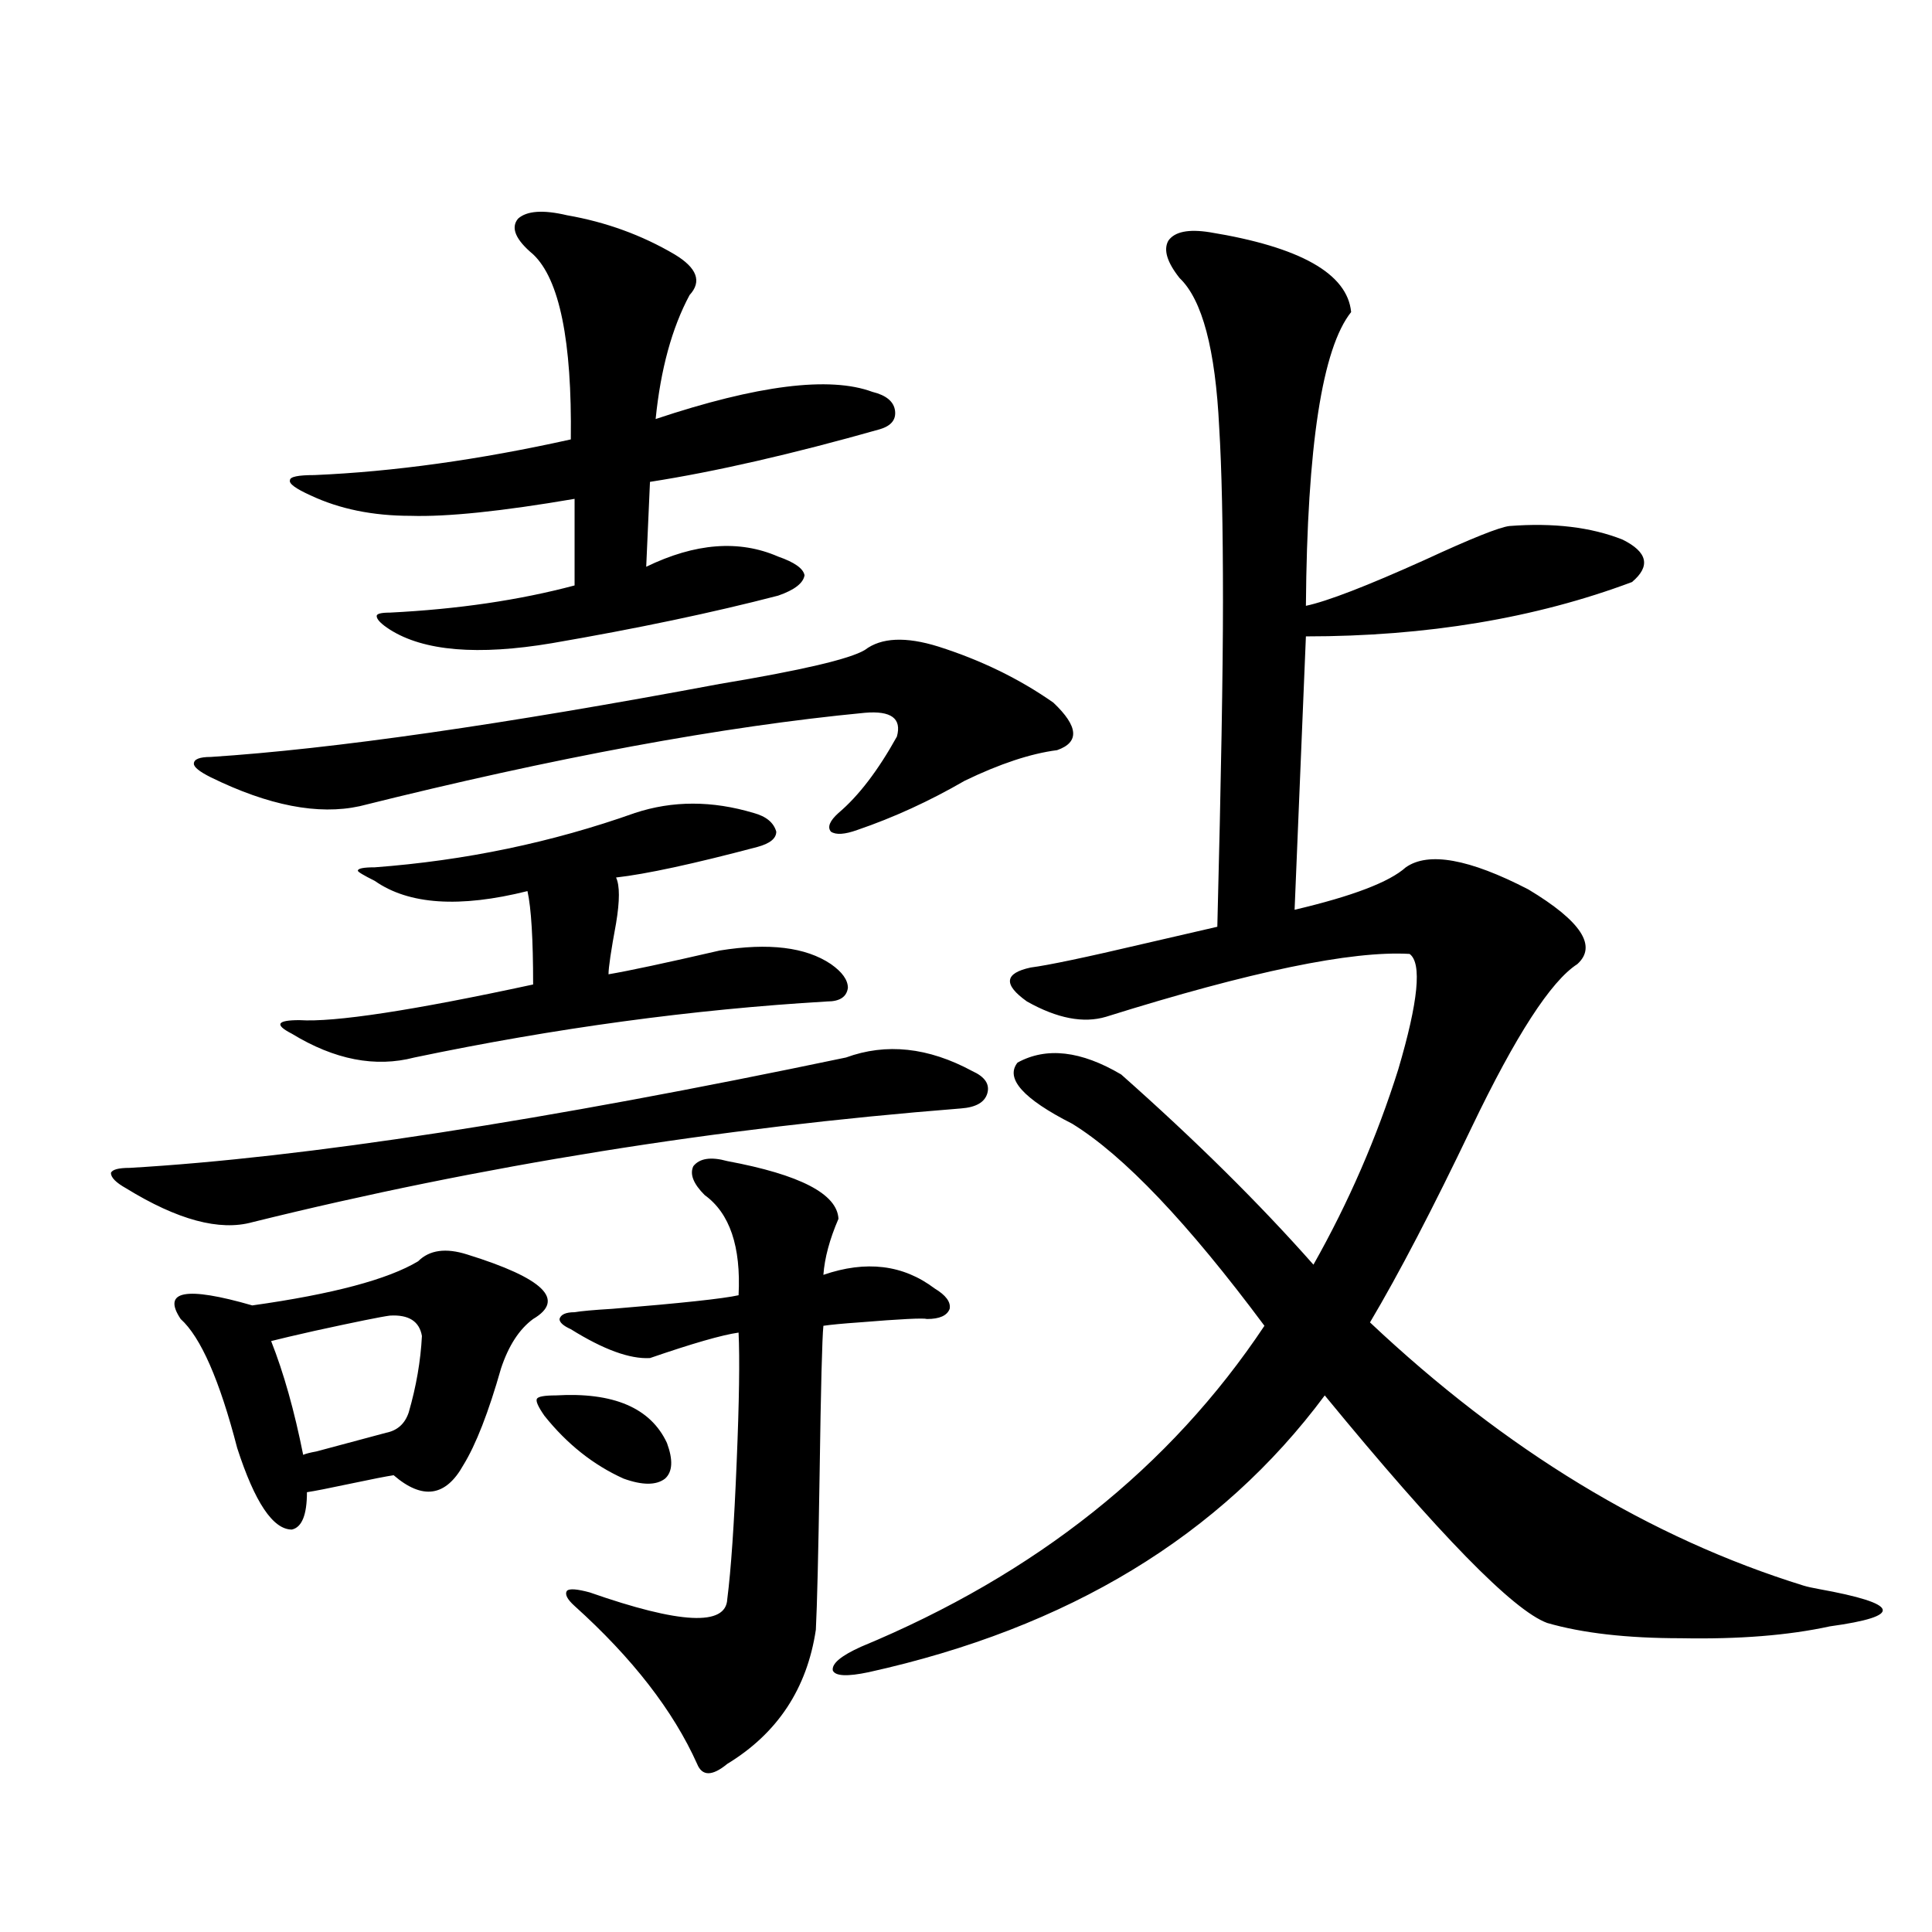
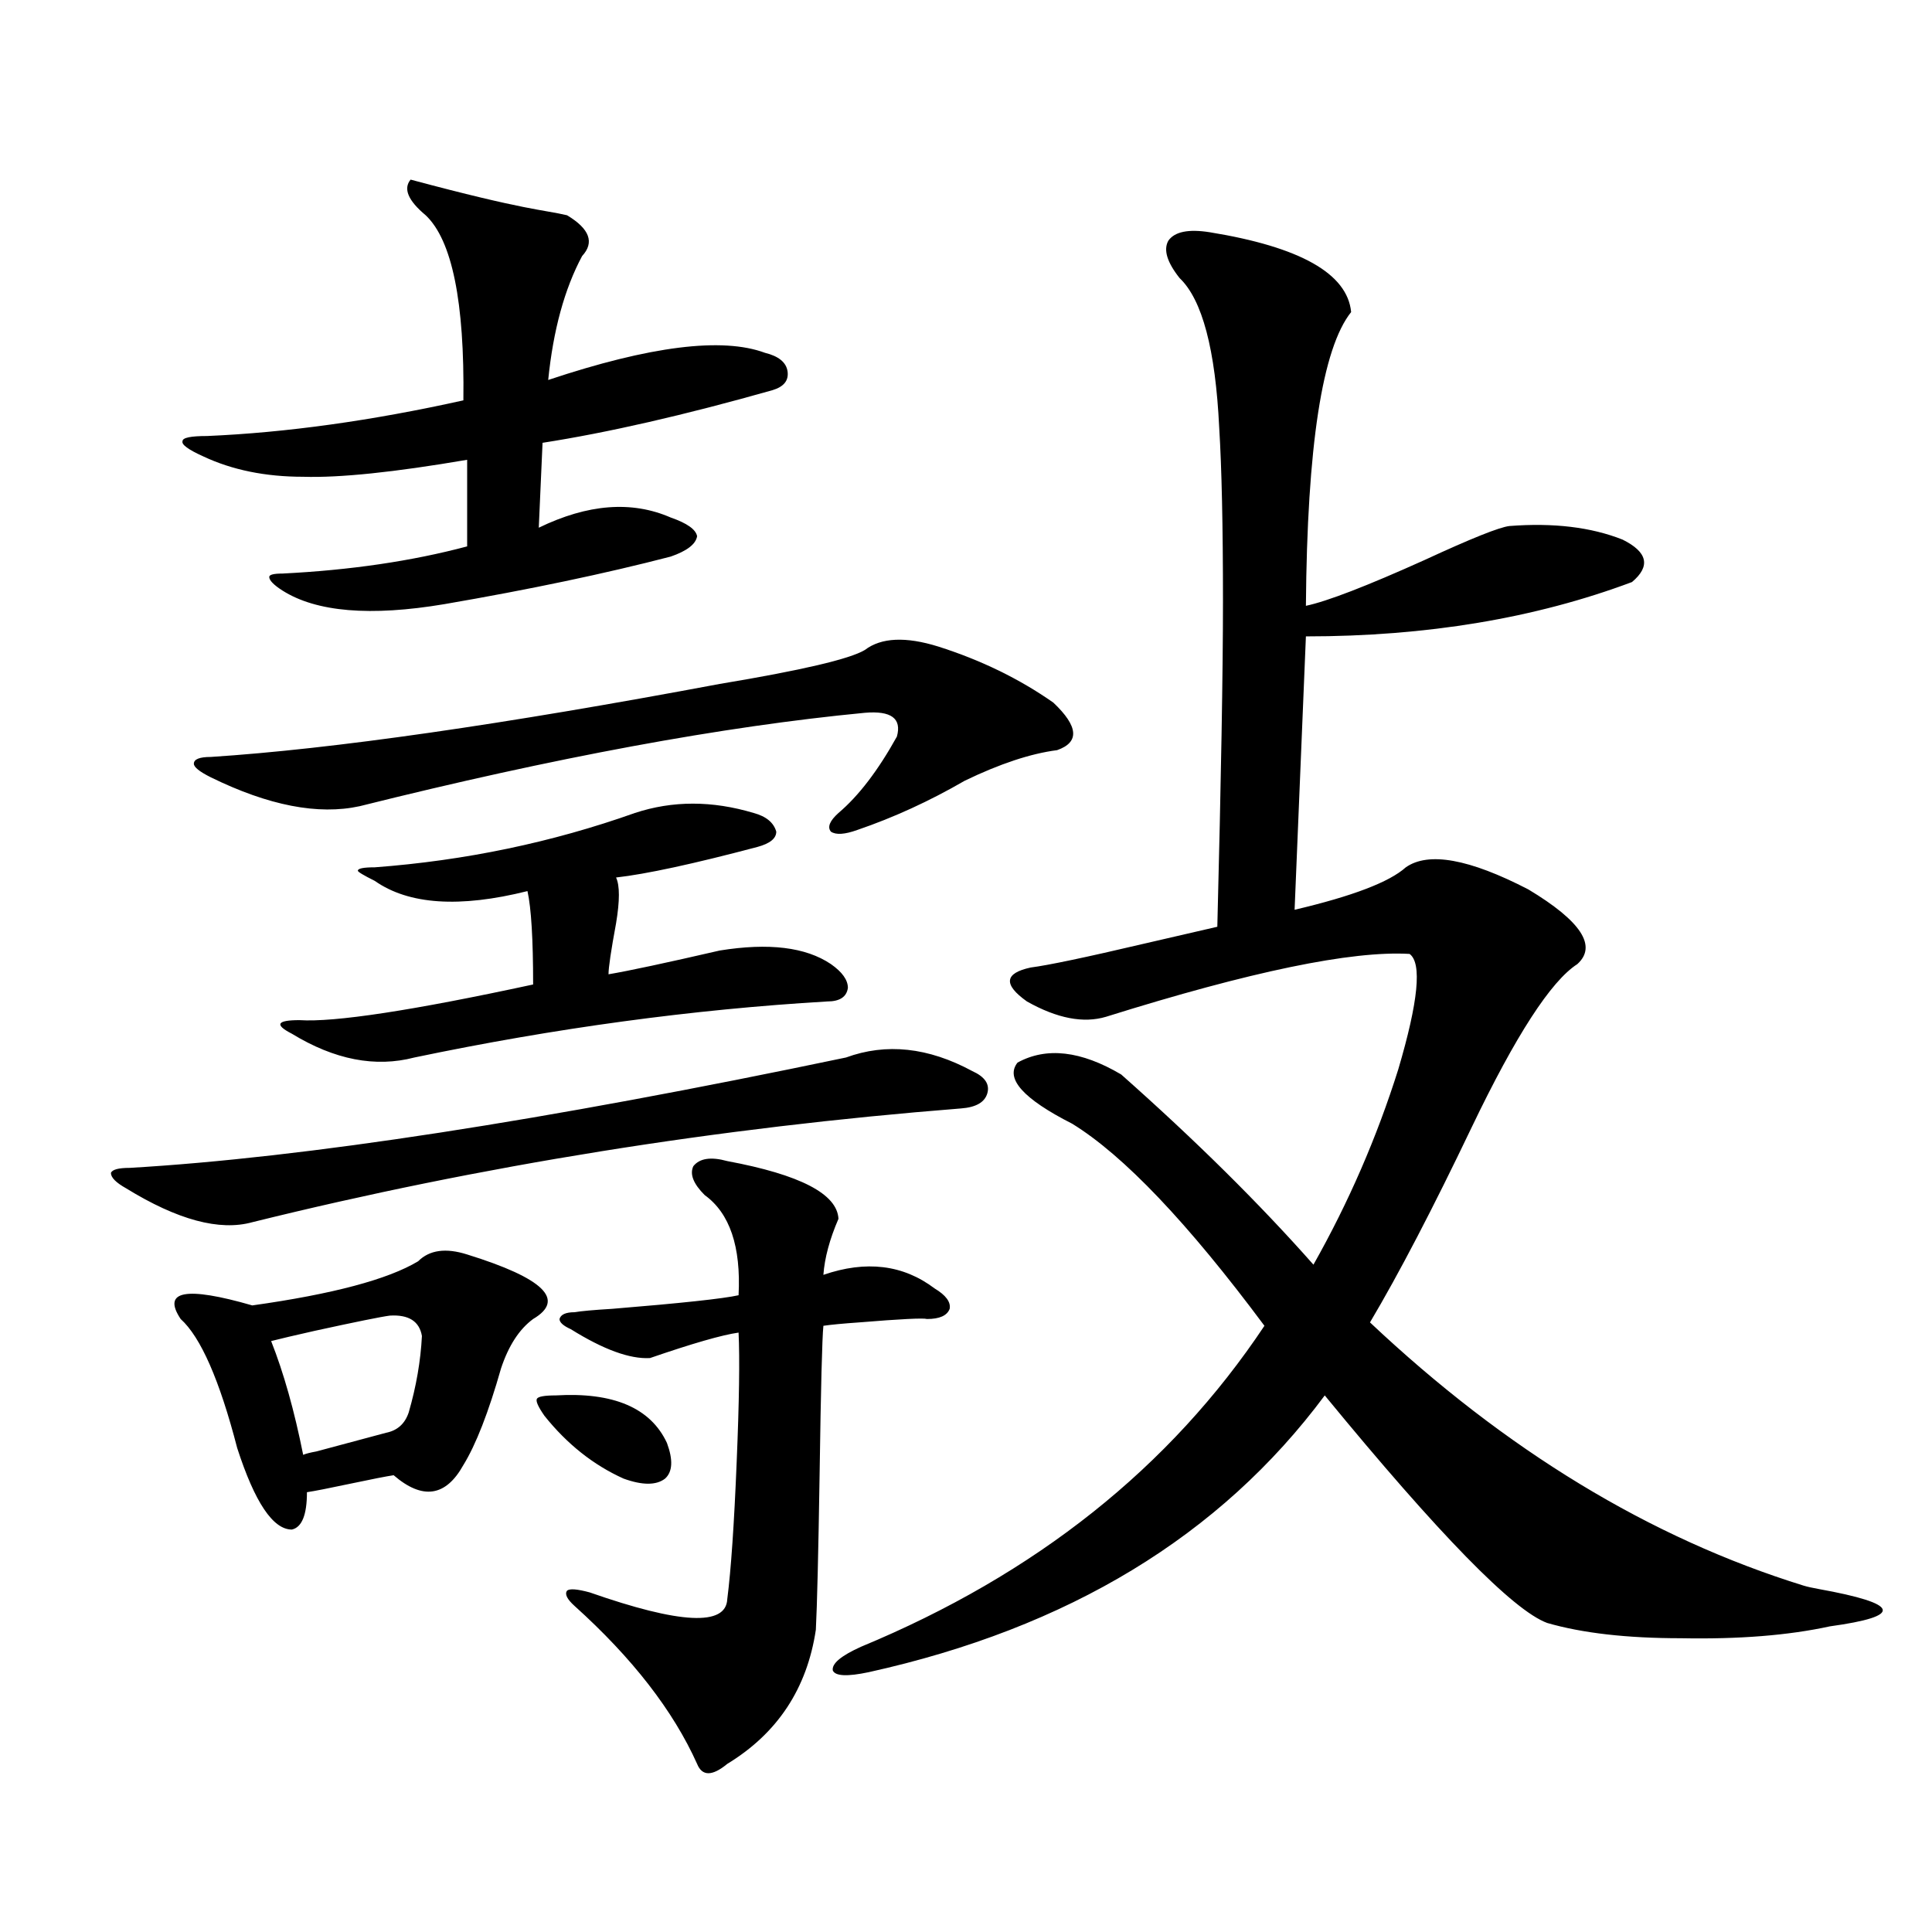
<svg xmlns="http://www.w3.org/2000/svg" version="1.1" id="图层_1" x="0px" y="0px" width="1000px" height="1000px" viewBox="0 0 1000 1000" enable-background="new 0 0 1000 1000" xml:space="preserve">
-   <path d="M437.892,547.36c20.808-7.608,42.591-5.273,65.364,7.031c6.494,2.939,9.101,6.743,7.805,11.426  c-1.311,4.697-5.854,7.333-13.658,7.91c-126.186,9.97-248.454,29.594-366.82,58.887c-16.92,4.697-38.703-1.167-65.364-17.578  c-5.213-2.925-7.805-5.562-7.805-7.91c0.641-1.758,3.902-2.637,9.756-2.637C157.563,599.215,281.143,580.181,437.892,547.36z   M241.799,649.313c39.664,12.305,51.051,23.442,34.146,33.398c-7.164,5.273-12.683,13.774-16.585,25.488  c-6.509,22.852-13.018,39.551-19.512,50.098c-9.115,16.411-21.143,18.169-36.097,5.273c-3.902,0.591-11.387,2.06-22.438,4.395  c-11.066,2.348-18.536,3.818-22.438,4.395c0,11.728-2.606,18.169-7.805,19.336c-9.756,0-19.191-14.063-28.292-42.188  c-9.115-35.156-18.871-57.417-29.268-66.797c-9.756-14.639,2.592-16.988,37.072-7.031c41.615-5.85,70.242-13.472,85.852-22.852  C222.287,646.978,230.732,645.797,241.799,649.313z M485.695,334.664c22.104,7.031,41.95,16.699,59.511,29.004  c13.003,12.305,13.658,20.517,1.951,24.609c-13.658,1.758-29.603,7.031-47.804,15.82c-18.216,10.547-36.752,19.048-55.608,25.488  c-6.509,2.348-11.066,2.637-13.658,0.879c-1.951-2.334-0.655-5.562,3.902-9.668c10.396-8.789,20.487-21.973,30.243-39.551  c2.592-9.366-2.927-13.472-16.585-12.305c-73.504,7.031-160.651,23.154-261.457,48.34c-21.463,4.697-47.163-0.288-77.071-14.941  c-5.854-2.925-8.78-5.273-8.78-7.031c0-2.334,2.927-3.516,8.78-3.516C172.197,387.701,260,375.094,372.527,354  c42.271-7.031,67.315-12.881,75.12-17.578C456.093,329.981,468.775,329.391,485.695,334.664z M201.8,680.953  c-4.558,0.591-17.561,3.227-39.023,7.91c-10.411,2.348-17.896,4.106-22.438,5.273c6.494,16.411,12.027,36.035,16.585,58.887  c1.296-0.577,3.567-1.167,6.829-1.758c17.561-4.683,29.588-7.91,36.097-9.668c5.854-1.167,9.756-4.683,11.707-10.547  c3.902-13.472,6.174-26.656,6.829-39.551C217.074,683.892,211.556,680.377,201.8,680.953z M328.626,420.797  c19.512-6.441,39.999-6.441,61.462,0c6.494,1.758,10.396,4.985,11.707,9.668c0,3.516-3.262,6.152-9.756,7.91  c-33.17,8.789-57.56,14.063-73.169,15.82c1.951,4.106,1.951,12.016,0,23.73c-2.606,14.063-3.902,22.852-3.902,26.367  c10.396-1.758,29.588-5.85,57.56-12.305c25.365-4.092,44.542-1.758,57.56,7.031c5.854,4.106,8.78,8.212,8.78,12.305  c-0.655,4.697-4.237,7.031-10.731,7.031c-69.602,4.106-140.819,13.774-213.653,29.004c-20.167,5.273-41.31,1.181-63.413-12.305  c-4.558-2.334-6.509-4.092-5.854-5.273c0.641-1.167,3.902-1.758,9.756-1.758c18.201,1.181,58.535-4.971,120.973-18.457  c0-23.428-0.976-39.551-2.927-48.34c-35.121,8.789-61.462,7.031-79.022-5.273c-5.854-2.925-8.78-4.683-8.78-5.273  c0-1.167,2.927-1.758,8.78-1.758C240.823,445.406,285.7,436.041,328.626,420.797z M293.505,111.422  c20.152,3.516,38.688,10.259,55.608,20.215c11.707,7.031,14.299,14.063,7.805,21.094c-9.115,17.001-14.969,38.384-17.561,64.16  c52.682-17.578,90.074-22.261,112.192-14.063c7.149,1.758,11.052,4.985,11.707,9.668c0.641,4.697-1.951,7.91-7.805,9.668  c-45.532,12.895-85.211,21.973-119.021,27.246l-1.951,43.945c25.365-12.305,48.124-14.063,68.291-5.273  c8.445,2.939,13.003,6.152,13.658,9.668c-0.655,4.106-5.213,7.622-13.658,10.547c-33.825,8.789-72.849,17.001-117.07,24.609  c-38.383,6.455-66.34,4.106-83.9-7.031c-4.558-2.925-6.829-5.273-6.829-7.031c0-1.167,2.271-1.758,6.829-1.758  c35.121-1.758,66.98-6.441,95.607-14.063v-44.824c-37.728,6.455-66.02,9.38-84.876,8.789c-19.512,0-36.752-3.516-51.706-10.547  c-7.805-3.516-11.387-6.152-10.731-7.91c0-1.758,4.223-2.637,12.683-2.637c40.975-1.758,85.196-7.91,132.68-18.457  c0.641-50.977-5.854-82.906-19.512-95.801c-9.115-7.608-11.707-13.76-7.805-18.457C272.683,109.088,281.143,108.497,293.505,111.422  z M287.651,722.262c29.908-1.758,49.1,6.455,57.56,24.609c3.247,8.789,2.927,14.941-0.976,18.457  c-4.558,3.516-11.707,3.516-21.463,0c-15.609-7.031-29.268-17.866-40.975-32.52c-3.262-4.683-4.558-7.608-3.902-8.789  C278.536,722.853,281.798,722.262,287.651,722.262z M376.43,600.973c37.713,7.031,56.904,17.001,57.56,29.883  c-4.558,10.547-7.164,20.215-7.805,29.004c22.104-7.608,41.295-5.273,57.56,7.031c5.854,3.516,8.445,7.031,7.805,10.547  c-1.311,3.516-5.213,5.273-11.707,5.273c-1.951-0.577-13.658,0-35.121,1.758c-8.46,0.591-14.634,1.181-18.536,1.758  c-0.655,6.455-1.311,31.943-1.951,76.465c-0.655,41.611-1.311,68.555-1.951,80.859c-4.558,30.459-19.847,53.613-45.853,69.433  c-7.805,6.441-13.018,6.441-15.609,0c-12.362-27.548-33.505-54.794-63.413-81.738c-3.902-3.516-5.213-6.152-3.902-7.91  c1.296-1.167,5.198-0.879,11.707,0.879c46.828,16.397,70.563,17.578,71.218,3.516c1.951-15.23,3.567-38.96,4.878-71.191  c1.296-31.05,1.616-53.311,0.976-66.797c-8.46,1.181-23.749,5.576-45.853,13.184c-10.411,0.591-24.069-4.395-40.975-14.941  c-3.902-1.758-5.854-3.516-5.854-5.273c0.641-2.334,3.247-3.516,7.805-3.516c3.247-0.577,9.756-1.167,19.512-1.758  c35.762-2.925,57.56-5.273,65.364-7.031c1.296-25.186-4.558-42.476-17.561-51.855c-5.854-5.85-7.805-10.835-5.854-14.941  C362.116,599.517,367.97,598.638,376.43,600.973z M626.18,120.211c46.828,7.622,71.218,21.396,73.169,41.309  c-14.969,18.759-22.773,69.434-23.414,152.051c11.052-2.334,31.539-10.245,61.462-23.73c24.055-11.124,38.688-16.988,43.901-17.578  c22.759-1.758,42.271,0.591,58.535,7.031c13.003,6.455,14.634,13.774,4.878,21.973c-50.09,18.759-106.339,28.125-168.776,28.125  l-5.854,141.504c29.908-7.031,49.1-14.351,57.56-21.973c11.707-8.198,32.835-4.395,63.413,11.426  c27.316,16.411,35.762,29.306,25.365,38.672c-13.658,8.789-31.874,36.914-54.633,84.375  c-20.167,42.188-37.728,75.888-52.682,101.074c70.242,66.22,145.027,111.621,224.385,136.23c1.951,0.591,4.543,1.181,7.805,1.758  c42.271,7.622,44.222,14.063,5.854,19.336c-21.463,4.683-47.163,6.729-77.071,6.152c-27.972,0-51.065-2.637-69.267-7.91  c-17.561-6.455-55.943-45.703-115.119-117.773c-53.992,72.661-132.68,120.41-236.092,143.262  c-11.066,2.334-17.24,2.046-18.536-0.879c-0.655-3.516,4.223-7.622,14.634-12.305c90.395-37.491,159.996-92.862,208.775-166.113  c-39.679-53.311-72.849-88.179-99.51-104.59c-25.365-12.881-34.801-23.428-28.292-31.641c14.954-8.198,32.835-6.152,53.657,6.152  c38.368,33.989,71.538,66.797,99.51,98.438c18.201-32.217,32.835-65.918,43.901-101.074c10.396-35.156,12.348-55.069,5.854-59.766  c-29.923-1.758-82.284,9.091-157.069,32.52c-11.707,3.516-25.365,0.879-40.975-7.91c-12.362-8.789-11.707-14.639,1.951-17.578  c9.101-1.167,28.612-5.273,58.535-12.305c20.152-4.683,32.835-7.608,38.048-8.789c1.951-76.163,2.927-132.413,2.927-168.75  c0-38.672-0.655-68.555-1.951-89.648c-1.951-40.43-8.78-66.206-20.487-77.344c-6.509-8.198-8.46-14.639-5.854-19.336  C607.964,119.923,615.113,118.453,626.18,120.211z" />
+   <path d="M437.892,547.36c20.808-7.608,42.591-5.273,65.364,7.031c6.494,2.939,9.101,6.743,7.805,11.426  c-1.311,4.697-5.854,7.333-13.658,7.91c-126.186,9.97-248.454,29.594-366.82,58.887c-16.92,4.697-38.703-1.167-65.364-17.578  c-5.213-2.925-7.805-5.562-7.805-7.91c0.641-1.758,3.902-2.637,9.756-2.637C157.563,599.215,281.143,580.181,437.892,547.36z   M241.799,649.313c39.664,12.305,51.051,23.442,34.146,33.398c-7.164,5.273-12.683,13.774-16.585,25.488  c-6.509,22.852-13.018,39.551-19.512,50.098c-9.115,16.411-21.143,18.169-36.097,5.273c-3.902,0.591-11.387,2.06-22.438,4.395  c-11.066,2.348-18.536,3.818-22.438,4.395c0,11.728-2.606,18.169-7.805,19.336c-9.756,0-19.191-14.063-28.292-42.188  c-9.115-35.156-18.871-57.417-29.268-66.797c-9.756-14.639,2.592-16.988,37.072-7.031c41.615-5.85,70.242-13.472,85.852-22.852  C222.287,646.978,230.732,645.797,241.799,649.313z M485.695,334.664c22.104,7.031,41.95,16.699,59.511,29.004  c13.003,12.305,13.658,20.517,1.951,24.609c-13.658,1.758-29.603,7.031-47.804,15.82c-18.216,10.547-36.752,19.048-55.608,25.488  c-6.509,2.348-11.066,2.637-13.658,0.879c-1.951-2.334-0.655-5.562,3.902-9.668c10.396-8.789,20.487-21.973,30.243-39.551  c2.592-9.366-2.927-13.472-16.585-12.305c-73.504,7.031-160.651,23.154-261.457,48.34c-21.463,4.697-47.163-0.288-77.071-14.941  c-5.854-2.925-8.78-5.273-8.78-7.031c0-2.334,2.927-3.516,8.78-3.516C172.197,387.701,260,375.094,372.527,354  c42.271-7.031,67.315-12.881,75.12-17.578C456.093,329.981,468.775,329.391,485.695,334.664z M201.8,680.953  c-4.558,0.591-17.561,3.227-39.023,7.91c-10.411,2.348-17.896,4.106-22.438,5.273c6.494,16.411,12.027,36.035,16.585,58.887  c1.296-0.577,3.567-1.167,6.829-1.758c17.561-4.683,29.588-7.91,36.097-9.668c5.854-1.167,9.756-4.683,11.707-10.547  c3.902-13.472,6.174-26.656,6.829-39.551C217.074,683.892,211.556,680.377,201.8,680.953z M328.626,420.797  c19.512-6.441,39.999-6.441,61.462,0c6.494,1.758,10.396,4.985,11.707,9.668c0,3.516-3.262,6.152-9.756,7.91  c-33.17,8.789-57.56,14.063-73.169,15.82c1.951,4.106,1.951,12.016,0,23.73c-2.606,14.063-3.902,22.852-3.902,26.367  c10.396-1.758,29.588-5.85,57.56-12.305c25.365-4.092,44.542-1.758,57.56,7.031c5.854,4.106,8.78,8.212,8.78,12.305  c-0.655,4.697-4.237,7.031-10.731,7.031c-69.602,4.106-140.819,13.774-213.653,29.004c-20.167,5.273-41.31,1.181-63.413-12.305  c-4.558-2.334-6.509-4.092-5.854-5.273c0.641-1.167,3.902-1.758,9.756-1.758c18.201,1.181,58.535-4.971,120.973-18.457  c0-23.428-0.976-39.551-2.927-48.34c-35.121,8.789-61.462,7.031-79.022-5.273c-5.854-2.925-8.78-4.683-8.78-5.273  c0-1.167,2.927-1.758,8.78-1.758C240.823,445.406,285.7,436.041,328.626,420.797z M293.505,111.422  c11.707,7.031,14.299,14.063,7.805,21.094c-9.115,17.001-14.969,38.384-17.561,64.16  c52.682-17.578,90.074-22.261,112.192-14.063c7.149,1.758,11.052,4.985,11.707,9.668c0.641,4.697-1.951,7.91-7.805,9.668  c-45.532,12.895-85.211,21.973-119.021,27.246l-1.951,43.945c25.365-12.305,48.124-14.063,68.291-5.273  c8.445,2.939,13.003,6.152,13.658,9.668c-0.655,4.106-5.213,7.622-13.658,10.547c-33.825,8.789-72.849,17.001-117.07,24.609  c-38.383,6.455-66.34,4.106-83.9-7.031c-4.558-2.925-6.829-5.273-6.829-7.031c0-1.167,2.271-1.758,6.829-1.758  c35.121-1.758,66.98-6.441,95.607-14.063v-44.824c-37.728,6.455-66.02,9.38-84.876,8.789c-19.512,0-36.752-3.516-51.706-10.547  c-7.805-3.516-11.387-6.152-10.731-7.91c0-1.758,4.223-2.637,12.683-2.637c40.975-1.758,85.196-7.91,132.68-18.457  c0.641-50.977-5.854-82.906-19.512-95.801c-9.115-7.608-11.707-13.76-7.805-18.457C272.683,109.088,281.143,108.497,293.505,111.422  z M287.651,722.262c29.908-1.758,49.1,6.455,57.56,24.609c3.247,8.789,2.927,14.941-0.976,18.457  c-4.558,3.516-11.707,3.516-21.463,0c-15.609-7.031-29.268-17.866-40.975-32.52c-3.262-4.683-4.558-7.608-3.902-8.789  C278.536,722.853,281.798,722.262,287.651,722.262z M376.43,600.973c37.713,7.031,56.904,17.001,57.56,29.883  c-4.558,10.547-7.164,20.215-7.805,29.004c22.104-7.608,41.295-5.273,57.56,7.031c5.854,3.516,8.445,7.031,7.805,10.547  c-1.311,3.516-5.213,5.273-11.707,5.273c-1.951-0.577-13.658,0-35.121,1.758c-8.46,0.591-14.634,1.181-18.536,1.758  c-0.655,6.455-1.311,31.943-1.951,76.465c-0.655,41.611-1.311,68.555-1.951,80.859c-4.558,30.459-19.847,53.613-45.853,69.433  c-7.805,6.441-13.018,6.441-15.609,0c-12.362-27.548-33.505-54.794-63.413-81.738c-3.902-3.516-5.213-6.152-3.902-7.91  c1.296-1.167,5.198-0.879,11.707,0.879c46.828,16.397,70.563,17.578,71.218,3.516c1.951-15.23,3.567-38.96,4.878-71.191  c1.296-31.05,1.616-53.311,0.976-66.797c-8.46,1.181-23.749,5.576-45.853,13.184c-10.411,0.591-24.069-4.395-40.975-14.941  c-3.902-1.758-5.854-3.516-5.854-5.273c0.641-2.334,3.247-3.516,7.805-3.516c3.247-0.577,9.756-1.167,19.512-1.758  c35.762-2.925,57.56-5.273,65.364-7.031c1.296-25.186-4.558-42.476-17.561-51.855c-5.854-5.85-7.805-10.835-5.854-14.941  C362.116,599.517,367.97,598.638,376.43,600.973z M626.18,120.211c46.828,7.622,71.218,21.396,73.169,41.309  c-14.969,18.759-22.773,69.434-23.414,152.051c11.052-2.334,31.539-10.245,61.462-23.73c24.055-11.124,38.688-16.988,43.901-17.578  c22.759-1.758,42.271,0.591,58.535,7.031c13.003,6.455,14.634,13.774,4.878,21.973c-50.09,18.759-106.339,28.125-168.776,28.125  l-5.854,141.504c29.908-7.031,49.1-14.351,57.56-21.973c11.707-8.198,32.835-4.395,63.413,11.426  c27.316,16.411,35.762,29.306,25.365,38.672c-13.658,8.789-31.874,36.914-54.633,84.375  c-20.167,42.188-37.728,75.888-52.682,101.074c70.242,66.22,145.027,111.621,224.385,136.23c1.951,0.591,4.543,1.181,7.805,1.758  c42.271,7.622,44.222,14.063,5.854,19.336c-21.463,4.683-47.163,6.729-77.071,6.152c-27.972,0-51.065-2.637-69.267-7.91  c-17.561-6.455-55.943-45.703-115.119-117.773c-53.992,72.661-132.68,120.41-236.092,143.262  c-11.066,2.334-17.24,2.046-18.536-0.879c-0.655-3.516,4.223-7.622,14.634-12.305c90.395-37.491,159.996-92.862,208.775-166.113  c-39.679-53.311-72.849-88.179-99.51-104.59c-25.365-12.881-34.801-23.428-28.292-31.641c14.954-8.198,32.835-6.152,53.657,6.152  c38.368,33.989,71.538,66.797,99.51,98.438c18.201-32.217,32.835-65.918,43.901-101.074c10.396-35.156,12.348-55.069,5.854-59.766  c-29.923-1.758-82.284,9.091-157.069,32.52c-11.707,3.516-25.365,0.879-40.975-7.91c-12.362-8.789-11.707-14.639,1.951-17.578  c9.101-1.167,28.612-5.273,58.535-12.305c20.152-4.683,32.835-7.608,38.048-8.789c1.951-76.163,2.927-132.413,2.927-168.75  c0-38.672-0.655-68.555-1.951-89.648c-1.951-40.43-8.78-66.206-20.487-77.344c-6.509-8.198-8.46-14.639-5.854-19.336  C607.964,119.923,615.113,118.453,626.18,120.211z" />
</svg>